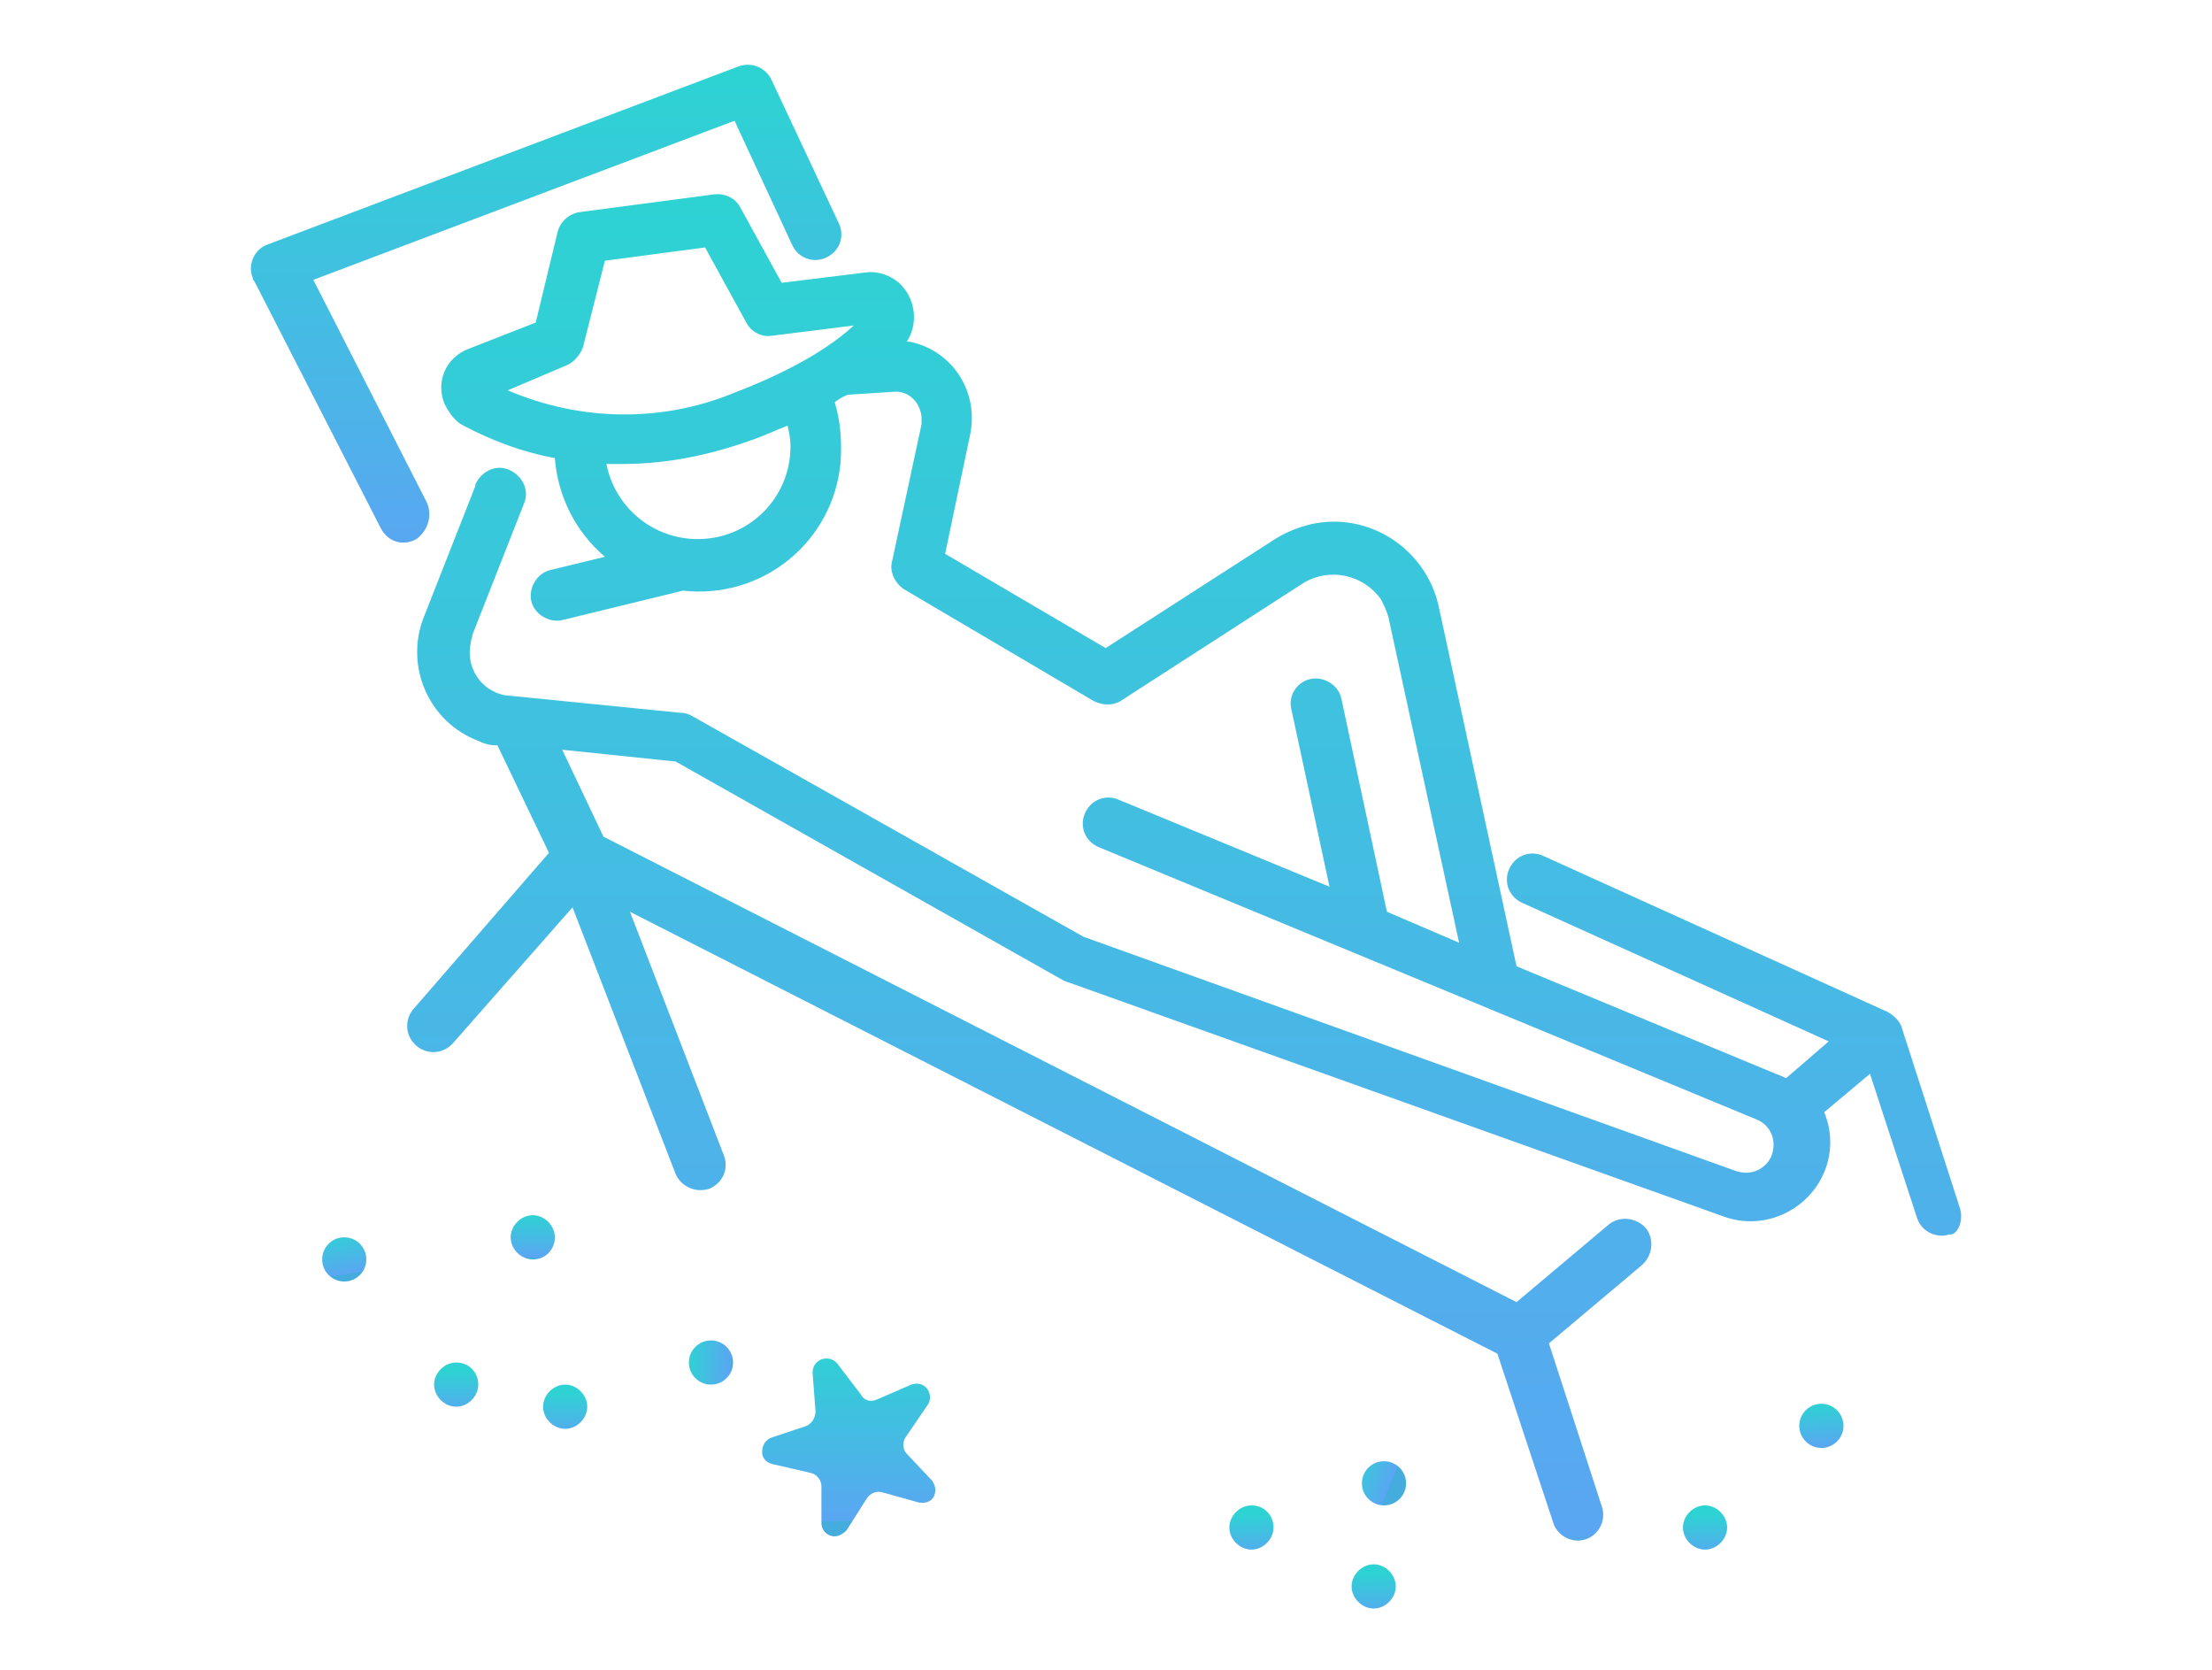
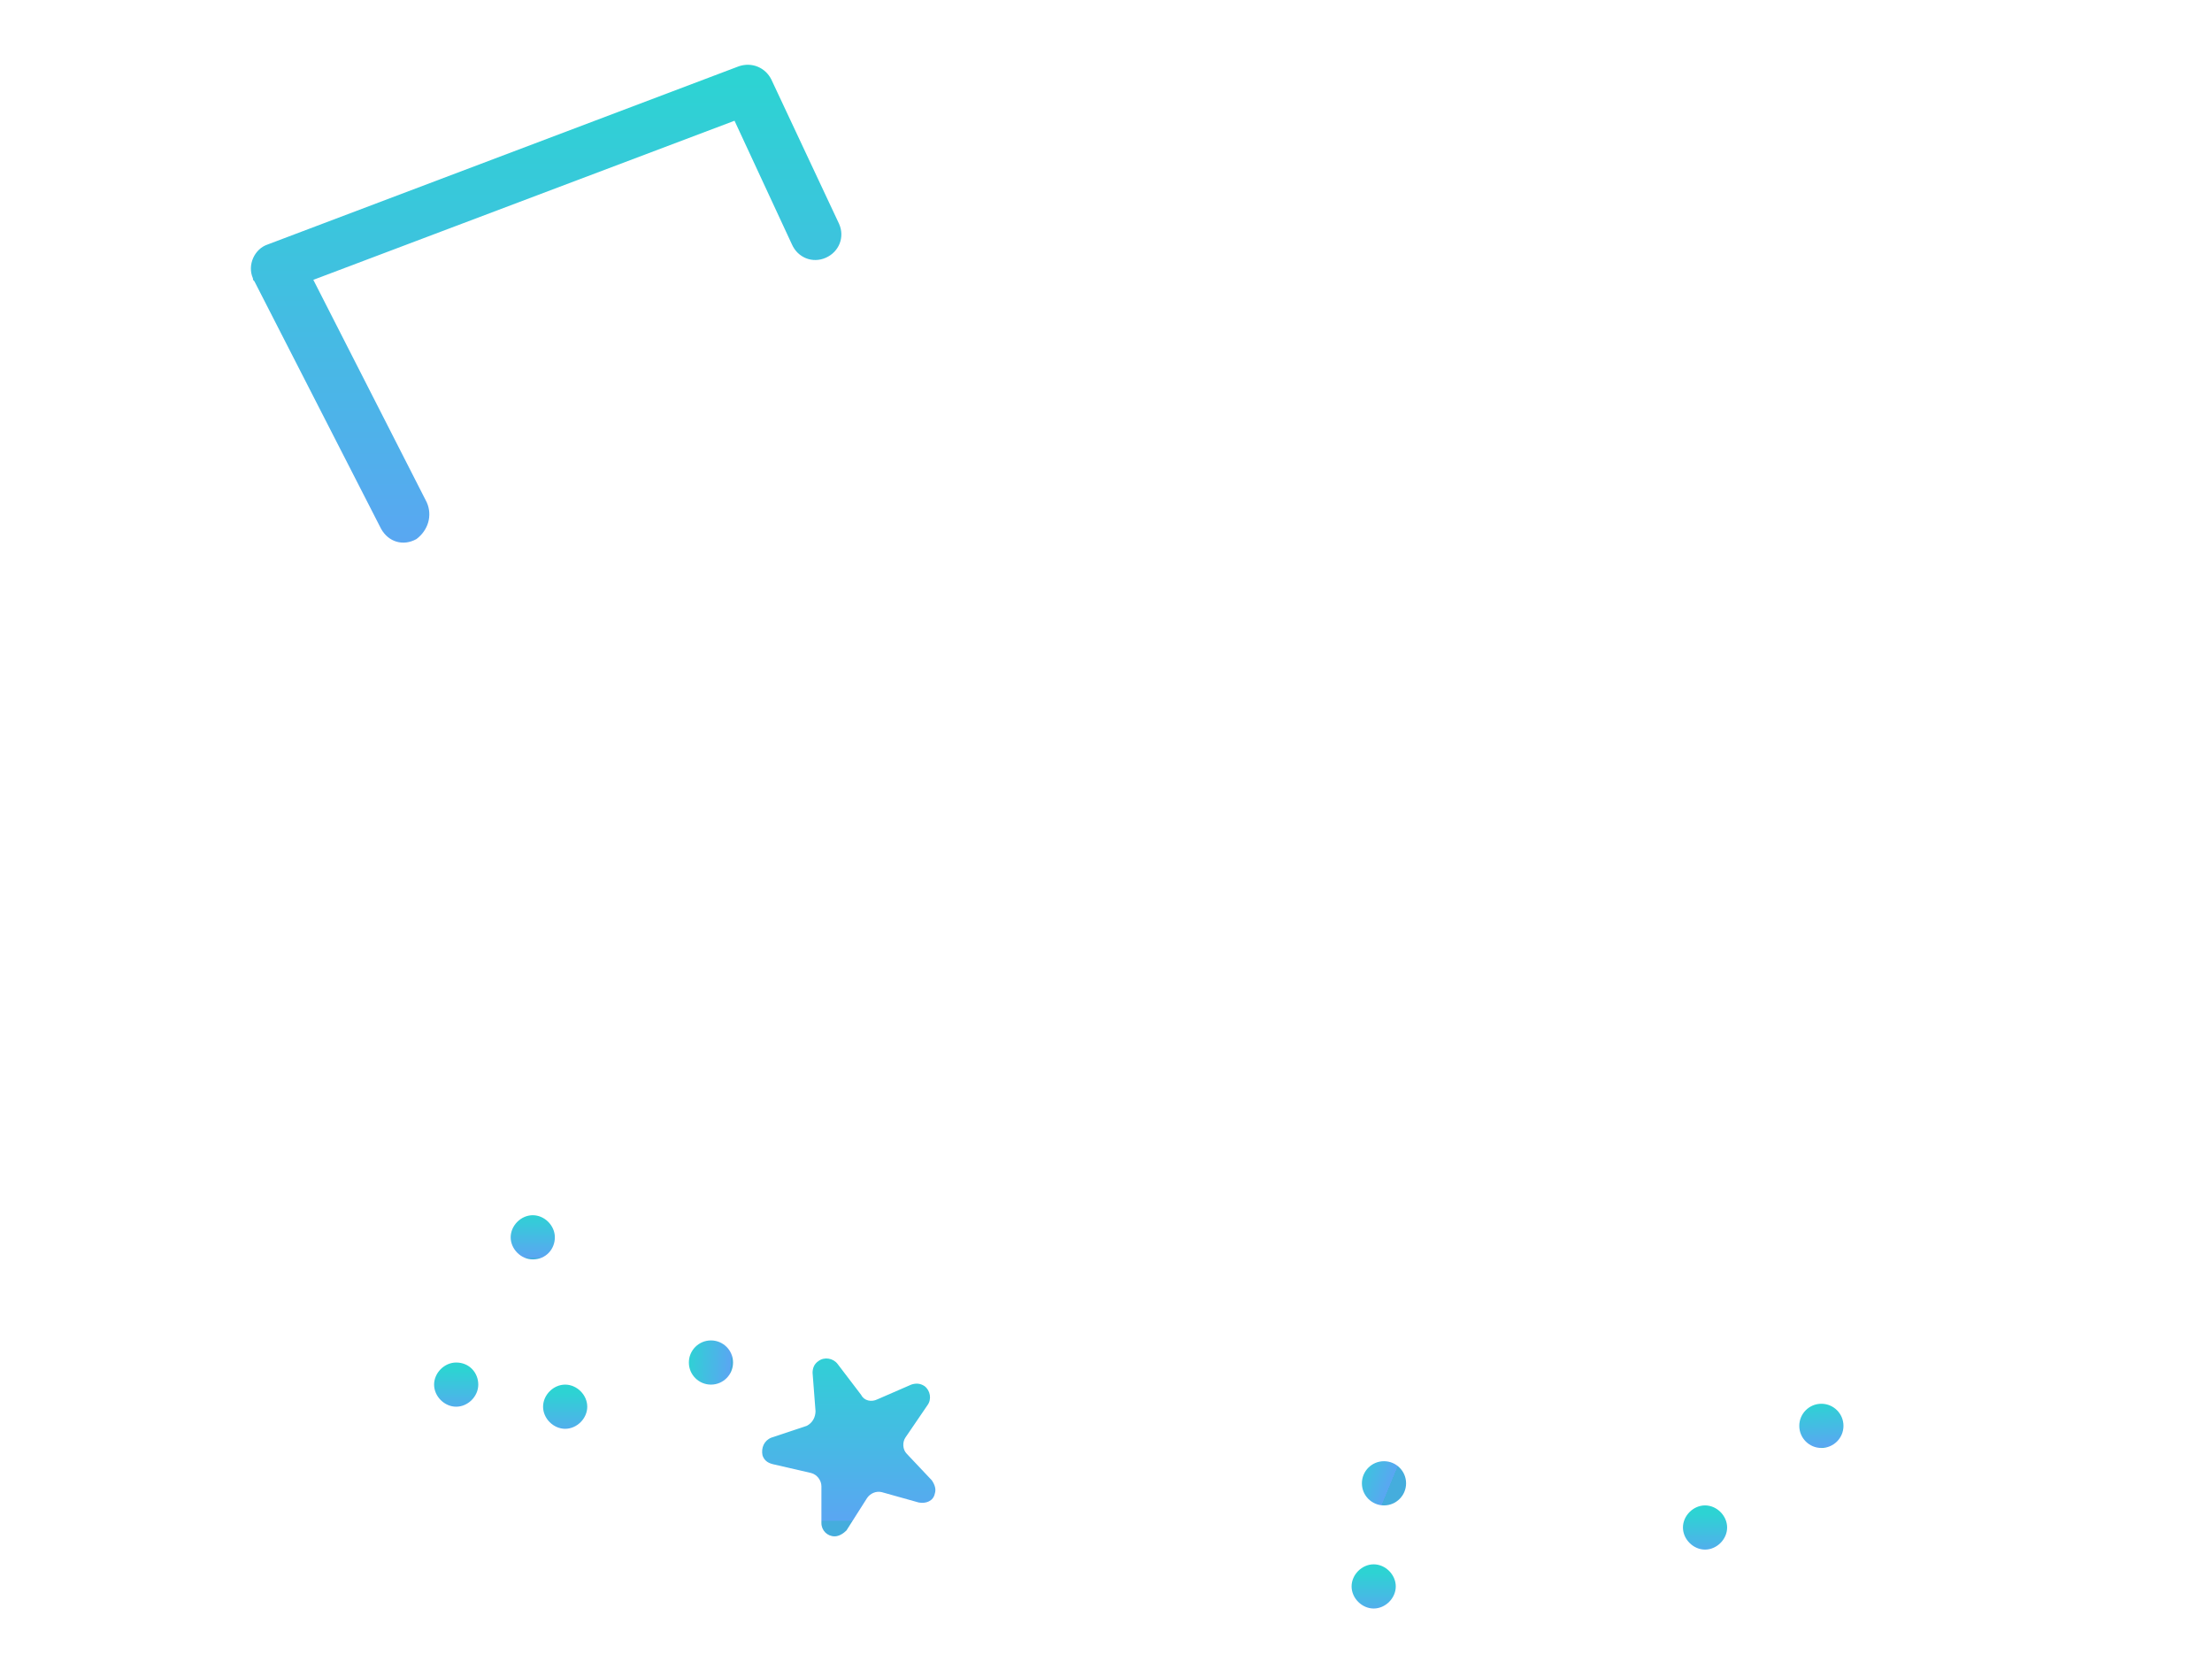
<svg xmlns="http://www.w3.org/2000/svg" version="1.1" id="レイヤー_1" x="0px" y="0px" viewBox="0 0 150.2 113.4" style="enable-background:new 0 0 150.2 113.4;" xml:space="preserve">
  <style type="text/css">
	.st0{fill:url(#パス_4326_00000029013649436310271190000008730872391348078492_);}
	.st1{fill:url(#パス_4327_00000150099071348055728630000014364380490619331203_);}
	.st2{fill:url(#パス_4328_00000172438247428826888910000013793027673746325428_);}
	.st3{fill:url(#パス_4329_00000099660224332967031210000007625537526905895315_);}
	.st4{fill:url(#楕円形_69_00000010997559792907173240000013182080312080038285_);}
	.st5{fill:url(#楕円形_70_00000053530436814252861150000013420182518992946860_);}
	.st6{fill:url(#パス_4330_00000086664954541641525330000003749522154262134952_);}
	.st7{fill:url(#楕円形_71_00000067225788543823239940000004384984708042641825_);}
	.st8{fill:url(#パス_4331_00000134238646904308445920000007146835441895051959_);}
	.st9{fill:url(#楕円形_72_00000175298636937700530000000004676891296361631659_);}
	.st10{fill:url(#パス_4332_00000026866396113854931550000005141553978767024561_);}
	.st11{fill:url(#パス_4333_00000002385251323216827400000015751571808291517374_);}
	.st12{fill:url(#パス_4334_00000081611054956424748790000010030336207946079412_);}
</style>
  <g id="icon_2" transform="translate(-234.924 -2341.103)">
    <linearGradient id="パス_4326_00000010286614641785075480000015298287646751026343_" gradientUnits="userSpaceOnUse" x1="19.469" y1="2801.693" x2="19.469" y2="2800.693" gradientTransform="matrix(40.065 0 0 -32.388 -507.995 93087.109)">
      <stop offset="0" style="stop-color:#2DD3D3" />
      <stop offset="0.995" style="stop-color:#5AA6F2" />
      <stop offset="1" style="stop-color:#45ADDD" />
    </linearGradient>
    <path id="パス_4326" style="fill:url(#パス_4326_00000010286614641785075480000015298287646751026343_);" d="M263.9,2375.2   l-7.7-15.1l28.6-10.8l3.9,8.4c0.4,0.9,1.4,1.3,2.3,0.9s1.3-1.4,0.9-2.3c0,0,0,0,0,0l-4.6-9.8c-0.4-0.8-1.3-1.2-2.2-0.9l-32,12.1   c-0.9,0.3-1.4,1.4-1,2.3c0,0.1,0,0.1,0.1,0.2l8.6,16.8c0.5,0.9,1.5,1.2,2.4,0.7C264,2377.1,264.3,2376.1,263.9,2375.2L263.9,2375.2   z" />
    <linearGradient id="パス_4327_00000131358414954032200450000017104499938551946650_" gradientUnits="userSpaceOnUse" x1="15.768" y1="2809.157" x2="15.768" y2="2808.157" gradientTransform="matrix(105.531 0 0 -91.584 -1348.726 259628.031)">
      <stop offset="0" style="stop-color:#2DD3D3" />
      <stop offset="0.995" style="stop-color:#5AA6F2" />
      <stop offset="1" style="stop-color:#45ADDD" />
    </linearGradient>
-     <path id="パス_4327" style="fill:url(#パス_4327_00000131358414954032200450000017104499938551946650_);" d="M368,2423.1   l-3.9-12.1c-0.1-0.5-0.5-0.9-1-1.2l-23.4-10.6c-0.9-0.4-1.9,0-2.3,0.9c-0.4,0.9,0,1.9,0.9,2.3l20.8,9.4l-2.9,2.5   c-0.2-0.1-0.4-0.2-0.7-0.3l-17.6-7.3l-5.3-24.5c-0.9-3.9-4.8-6.4-8.7-5.5c-0.8,0.2-1.6,0.5-2.4,1l-11.5,7.4l-10.9-6.4l1.7-8.1   c0.6-2.9-1.2-5.7-4.1-6.3c-0.1,0-0.1,0-0.2,0c0.9-1.4,0.5-3.3-0.8-4.2c-0.6-0.4-1.3-0.6-2-0.5l-5.7,0.7l-2.8-5.1   c-0.3-0.6-1-1-1.8-0.9l-9.1,1.2c-0.7,0.1-1.3,0.6-1.5,1.3l-1.5,6.2l-4.6,1.8c-1.5,0.6-2.2,2.2-1.6,3.7c0.3,0.6,0.7,1.2,1.3,1.5   c1.9,1,4,1.8,6.2,2.2c0.2,2.6,1.4,5,3.4,6.7l-3.7,0.9c-0.9,0.2-1.5,1.2-1.3,2.1c0.2,0.9,1.2,1.5,2.1,1.3l0,0l8.2-2   c5.4,0.6,10.2-3.3,10.7-8.7c0.1-1.4,0-2.8-0.4-4.1c0.3-0.2,0.6-0.4,0.9-0.5l3.1-0.2c1-0.1,1.8,0.7,1.9,1.7c0,0.2,0,0.3,0,0.5   l-2,9.3c-0.2,0.7,0.2,1.5,0.8,1.9l12.9,7.6c0.6,0.3,1.3,0.3,1.8,0l12.4-8c1.8-1.1,4.1-0.6,5.3,1.1c0.2,0.4,0.4,0.8,0.5,1.2   l4.8,22.1l-4.9-2.1l-3.1-14.5c-0.2-0.9-1.2-1.5-2.1-1.3c-0.9,0.2-1.5,1.1-1.3,2l2.6,12.1l-14.3-5.9c-0.9-0.4-1.9,0-2.3,0.9   c-0.4,0.9,0,1.9,0.9,2.3c0,0,0,0,0,0l44.7,18.5c1,0.4,1.4,1.5,1,2.5c0,0.1-0.1,0.1-0.1,0.2c-0.5,0.8-1.4,1.1-2.3,0.8l-44.3-15.9   l-26.6-15c-0.2-0.1-0.4-0.2-0.7-0.2l-12-1.2c-1.6-0.3-2.7-1.9-2.3-3.6c0-0.2,0.1-0.3,0.1-0.5l3.5-8.9c0.4-0.9-0.1-1.9-1-2.3   c-0.9-0.4-1.9,0.1-2.3,1c0,0,0,0,0,0.1l-3.5,8.9c-1.3,3.3,0.3,7.1,3.7,8.4c0.4,0.2,0.8,0.3,1.2,0.3c0,0,0.1,0,0.1,0l3.5,7.3   l-9.2,10.6c-0.6,0.7-0.6,1.8,0.2,2.5c0.7,0.6,1.8,0.6,2.5-0.2l8.1-9.2l7,18.1c0.4,0.9,1.4,1.3,2.3,1c0.9-0.4,1.3-1.3,1-2.2   l-6.4-16.6l58.9,30l3.8,11.5c0.3,0.9,1.3,1.4,2.2,1.1c0.9-0.3,1.4-1.3,1.1-2.2l0,0l-3.6-11.1l6.3-5.3c0.7-0.6,0.9-1.7,0.3-2.5   c-0.6-0.7-1.7-0.9-2.5-0.3c0,0,0,0,0,0l-6.3,5.3l-62-31.6l-2.8-5.9l7.7,0.8l26.4,14.9c0.1,0,0.2,0.1,0.3,0.1l44.5,15.9   c2.8,1,5.9-0.5,6.9-3.3c0.4-1.1,0.4-2.4,0-3.5c0-0.1-0.1-0.2-0.1-0.3l3.1-2.6l3.2,9.8c0.3,0.9,1.3,1.4,2.2,1.1   C367.8,2425,368.3,2424,368,2423.1L368,2423.1z M273.4,2365.9c0.5-0.2,0.9-0.7,1.1-1.2l1.5-5.9l6.8-0.9l2.8,5.1   c0.3,0.6,1,1,1.7,0.9l5.6-0.7c-1.2,1.1-3.5,2.8-8.2,4.6c-4.9,2-10.4,1.9-15.3-0.2L273.4,2365.9z M288.6,2371.4   c0,3.5-2.8,6.3-6.3,6.3c-3,0-5.6-2.1-6.2-5.1c0.3,0,0.7,0,1.1,0c3,0,5.9-0.6,8.7-1.6c0.9-0.3,1.7-0.7,2.5-1   C288.5,2370.4,288.6,2370.9,288.6,2371.4L288.6,2371.4z" />
    <linearGradient id="パス_4328_00000165921482411099218050000006467331843443767486_" gradientUnits="userSpaceOnUse" x1="92.853" y1="2689.079" x2="92.853" y2="2688.079" gradientTransform="matrix(3.012 0 0 -3.012 -13.729 10533.676)">
      <stop offset="0" style="stop-color:#2DD3D3" />
      <stop offset="0.995" style="stop-color:#5AA6F2" />
      <stop offset="1" style="stop-color:#45ADDD" />
    </linearGradient>
    <path id="パス_4328" style="fill:url(#パス_4328_00000165921482411099218050000006467331843443767486_);" d="M265.9,2433.6   c-0.8,0-1.5,0.7-1.5,1.5c0,0.8,0.7,1.5,1.5,1.5c0.8,0,1.5-0.7,1.5-1.5S266.8,2433.6,265.9,2433.6   C265.9,2433.6,265.9,2433.6,265.9,2433.6z" />
    <linearGradient id="パス_4329_00000014624054901926552320000016352244746906160281_" gradientUnits="userSpaceOnUse" x1="92.853" y1="2689.079" x2="92.853" y2="2688.079" gradientTransform="matrix(3.012 0 0 -3.012 -6.374 10535.182)">
      <stop offset="0" style="stop-color:#2DD3D3" />
      <stop offset="0.995" style="stop-color:#5AA6F2" />
      <stop offset="1" style="stop-color:#45ADDD" />
    </linearGradient>
    <path id="パス_4329" style="fill:url(#パス_4329_00000014624054901926552320000016352244746906160281_);" d="M273.3,2435.1   c-0.8,0-1.5,0.7-1.5,1.5c0,0.8,0.7,1.5,1.5,1.5c0.8,0,1.5-0.7,1.5-1.5S274.1,2435.1,273.3,2435.1   C273.3,2435.1,273.3,2435.1,273.3,2435.1z" />
    <linearGradient id="楕円形_69_00000012437050604971535080000011789083223496895933_" gradientUnits="userSpaceOnUse" x1="-102.21" y1="2721.98" x2="-102.21" y2="2720.98" gradientTransform="matrix(0.298 -2.997 -2.997 -0.298 8469.771 2938.808)">
      <stop offset="0" style="stop-color:#2DD3D3" />
      <stop offset="0.995" style="stop-color:#5AA6F2" />
      <stop offset="1" style="stop-color:#45ADDD" />
    </linearGradient>
    <circle id="楕円形_69" style="fill:url(#楕円形_69_00000012437050604971535080000011789083223496895933_);" cx="283.2" cy="2433.6" r="1.5" />
    <linearGradient id="楕円形_70_00000145756435530315453560000015934660449645858458_" gradientUnits="userSpaceOnUse" x1="83.866" y1="2683.686" x2="83.866" y2="2682.686" gradientTransform="matrix(3.003 -0.214 -0.214 -3.003 680.513 10513.388)">
      <stop offset="0" style="stop-color:#2DD3D3" />
      <stop offset="0.995" style="stop-color:#5AA6F2" />
      <stop offset="1" style="stop-color:#45ADDD" />
    </linearGradient>
    <circle id="楕円形_70" style="fill:url(#楕円形_70_00000145756435530315453560000015934660449645858458_);" cx="358.6" cy="2437.9" r="1.5" />
    <linearGradient id="パス_4330_00000164479601303495783670000006482705385855112611_" gradientUnits="userSpaceOnUse" x1="92.852" y1="2689.069" x2="92.852" y2="2688.069" gradientTransform="matrix(3.012 0 0 -3.012 -8.554 10522.984)">
      <stop offset="0" style="stop-color:#2DD3D3" />
      <stop offset="0.995" style="stop-color:#5AA6F2" />
      <stop offset="1" style="stop-color:#45ADDD" />
    </linearGradient>
    <path id="パス_4330" style="fill:url(#パス_4330_00000164479601303495783670000006482705385855112611_);" d="M272.6,2425.1   c0-0.8-0.7-1.5-1.5-1.5s-1.5,0.7-1.5,1.5c0,0.8,0.7,1.5,1.5,1.5C272,2426.6,272.6,2425.9,272.6,2425.1L272.6,2425.1z" />
    <linearGradient id="楕円形_71_00000147920176911078317690000001630202211315909762_" gradientUnits="userSpaceOnUse" x1="71.968" y1="2677.958" x2="71.968" y2="2676.958" gradientTransform="matrix(2.973 -0.482 -0.482 -2.973 1334.648 10420.969)">
      <stop offset="0" style="stop-color:#2DD3D3" />
      <stop offset="0.995" style="stop-color:#5AA6F2" />
      <stop offset="1" style="stop-color:#45ADDD" />
    </linearGradient>
-     <circle id="楕円形_71" style="fill:url(#楕円形_71_00000147920176911078317690000001630202211315909762_);" cx="258.3" cy="2426.6" r="1.5" />
    <linearGradient id="パス_4331_00000011029130323405618190000008774673416524582553_" gradientUnits="userSpaceOnUse" x1="92.852" y1="2689.079" x2="92.852" y2="2688.079" gradientTransform="matrix(3.012 0 0 -3.012 70.992 10543.394)">
      <stop offset="0" style="stop-color:#2DD3D3" />
      <stop offset="0.995" style="stop-color:#5AA6F2" />
      <stop offset="1" style="stop-color:#45ADDD" />
    </linearGradient>
    <path id="パス_4331" style="fill:url(#パス_4331_00000011029130323405618190000008774673416524582553_);" d="M350.7,2443.3   c-0.8,0-1.5,0.7-1.5,1.5c0,0.8,0.7,1.5,1.5,1.5s1.5-0.7,1.5-1.5S351.5,2443.3,350.7,2443.3L350.7,2443.3z" />
    <linearGradient id="楕円形_72_00000078031897136799673820000007428266259555720580_" gradientUnits="userSpaceOnUse" x1="-70.849" y1="2692.414" x2="-70.849" y2="2691.414" gradientTransform="matrix(1.153 -2.783 -2.783 -1.153 7901.426 5347.485)">
      <stop offset="0" style="stop-color:#2DD3D3" />
      <stop offset="0.995" style="stop-color:#5AA6F2" />
      <stop offset="1" style="stop-color:#45ADDD" />
    </linearGradient>
    <circle id="楕円形_72" style="fill:url(#楕円形_72_00000078031897136799673820000007428266259555720580_);" cx="328.9" cy="2441.8" r="1.5" />
    <linearGradient id="パス_4332_00000056426911217550716270000002127910848225947822_" gradientUnits="userSpaceOnUse" x1="92.852" y1="2689.079" x2="92.852" y2="2688.079" gradientTransform="matrix(3.012 0 0 -3.012 40.252 10543.394)">
      <stop offset="0" style="stop-color:#2DD3D3" />
      <stop offset="0.995" style="stop-color:#5AA6F2" />
      <stop offset="1" style="stop-color:#45ADDD" />
    </linearGradient>
-     <path id="パス_4332" style="fill:url(#パス_4332_00000056426911217550716270000002127910848225947822_);" d="M319.9,2443.3   c-0.8,0-1.5,0.7-1.5,1.5c0,0.8,0.7,1.5,1.5,1.5s1.5-0.7,1.5-1.5S320.8,2443.3,319.9,2443.3L319.9,2443.3z" />
    <linearGradient id="パス_4333_00000011736192029127218210000010465230836459108765_" gradientUnits="userSpaceOnUse" x1="92.852" y1="2689.079" x2="92.852" y2="2688.079" gradientTransform="matrix(3.012 0 0 -3.012 48.541 10547.392)">
      <stop offset="0" style="stop-color:#2DD3D3" />
      <stop offset="0.995" style="stop-color:#5AA6F2" />
      <stop offset="1" style="stop-color:#45ADDD" />
    </linearGradient>
    <path id="パス_4333" style="fill:url(#パス_4333_00000011736192029127218210000010465230836459108765_);" d="M328.2,2447.3   c-0.8,0-1.5,0.7-1.5,1.5c0,0.8,0.7,1.5,1.5,1.5s1.5-0.7,1.5-1.5S329,2447.3,328.2,2447.3L328.2,2447.3z" />
    <linearGradient id="パス_4334_00000065054777527260923500000011036378557320380584_" gradientUnits="userSpaceOnUse" x1="33.922" y1="2782.202" x2="33.922" y2="2781.202" gradientTransform="matrix(11.705 0 0 -12.05 -104.493 35957.742)">
      <stop offset="0" style="stop-color:#2DD3D3" />
      <stop offset="0.995" style="stop-color:#5AA6F2" />
      <stop offset="1" style="stop-color:#45ADDD" />
    </linearGradient>
    <path id="パス_4334" style="fill:url(#パス_4334_00000065054777527260923500000011036378557320380584_);" d="M296.5,2439.8   c-0.3-0.3-0.3-0.8-0.1-1.1l1.5-2.2c0.3-0.4,0.2-1-0.2-1.3c-0.3-0.2-0.6-0.2-0.9-0.1l-2.3,1c-0.4,0.2-0.9,0.1-1.1-0.3l-1.6-2.1   c-0.3-0.4-0.9-0.5-1.3-0.2c-0.3,0.2-0.4,0.5-0.4,0.8l0.2,2.6c0,0.4-0.2,0.8-0.6,1l-2.4,0.8c-0.5,0.2-0.7,0.7-0.6,1.2   c0.1,0.3,0.3,0.5,0.7,0.6l2.6,0.6c0.4,0.1,0.7,0.5,0.7,0.9l0,2.5c0,0.5,0.4,0.9,0.9,0.9c0.3,0,0.6-0.2,0.8-0.4l1.4-2.2   c0.2-0.3,0.6-0.5,1-0.4l2.5,0.7c0.5,0.1,1-0.1,1.1-0.6c0.1-0.3,0-0.6-0.2-0.9L296.5,2439.8z" />
  </g>
</svg>